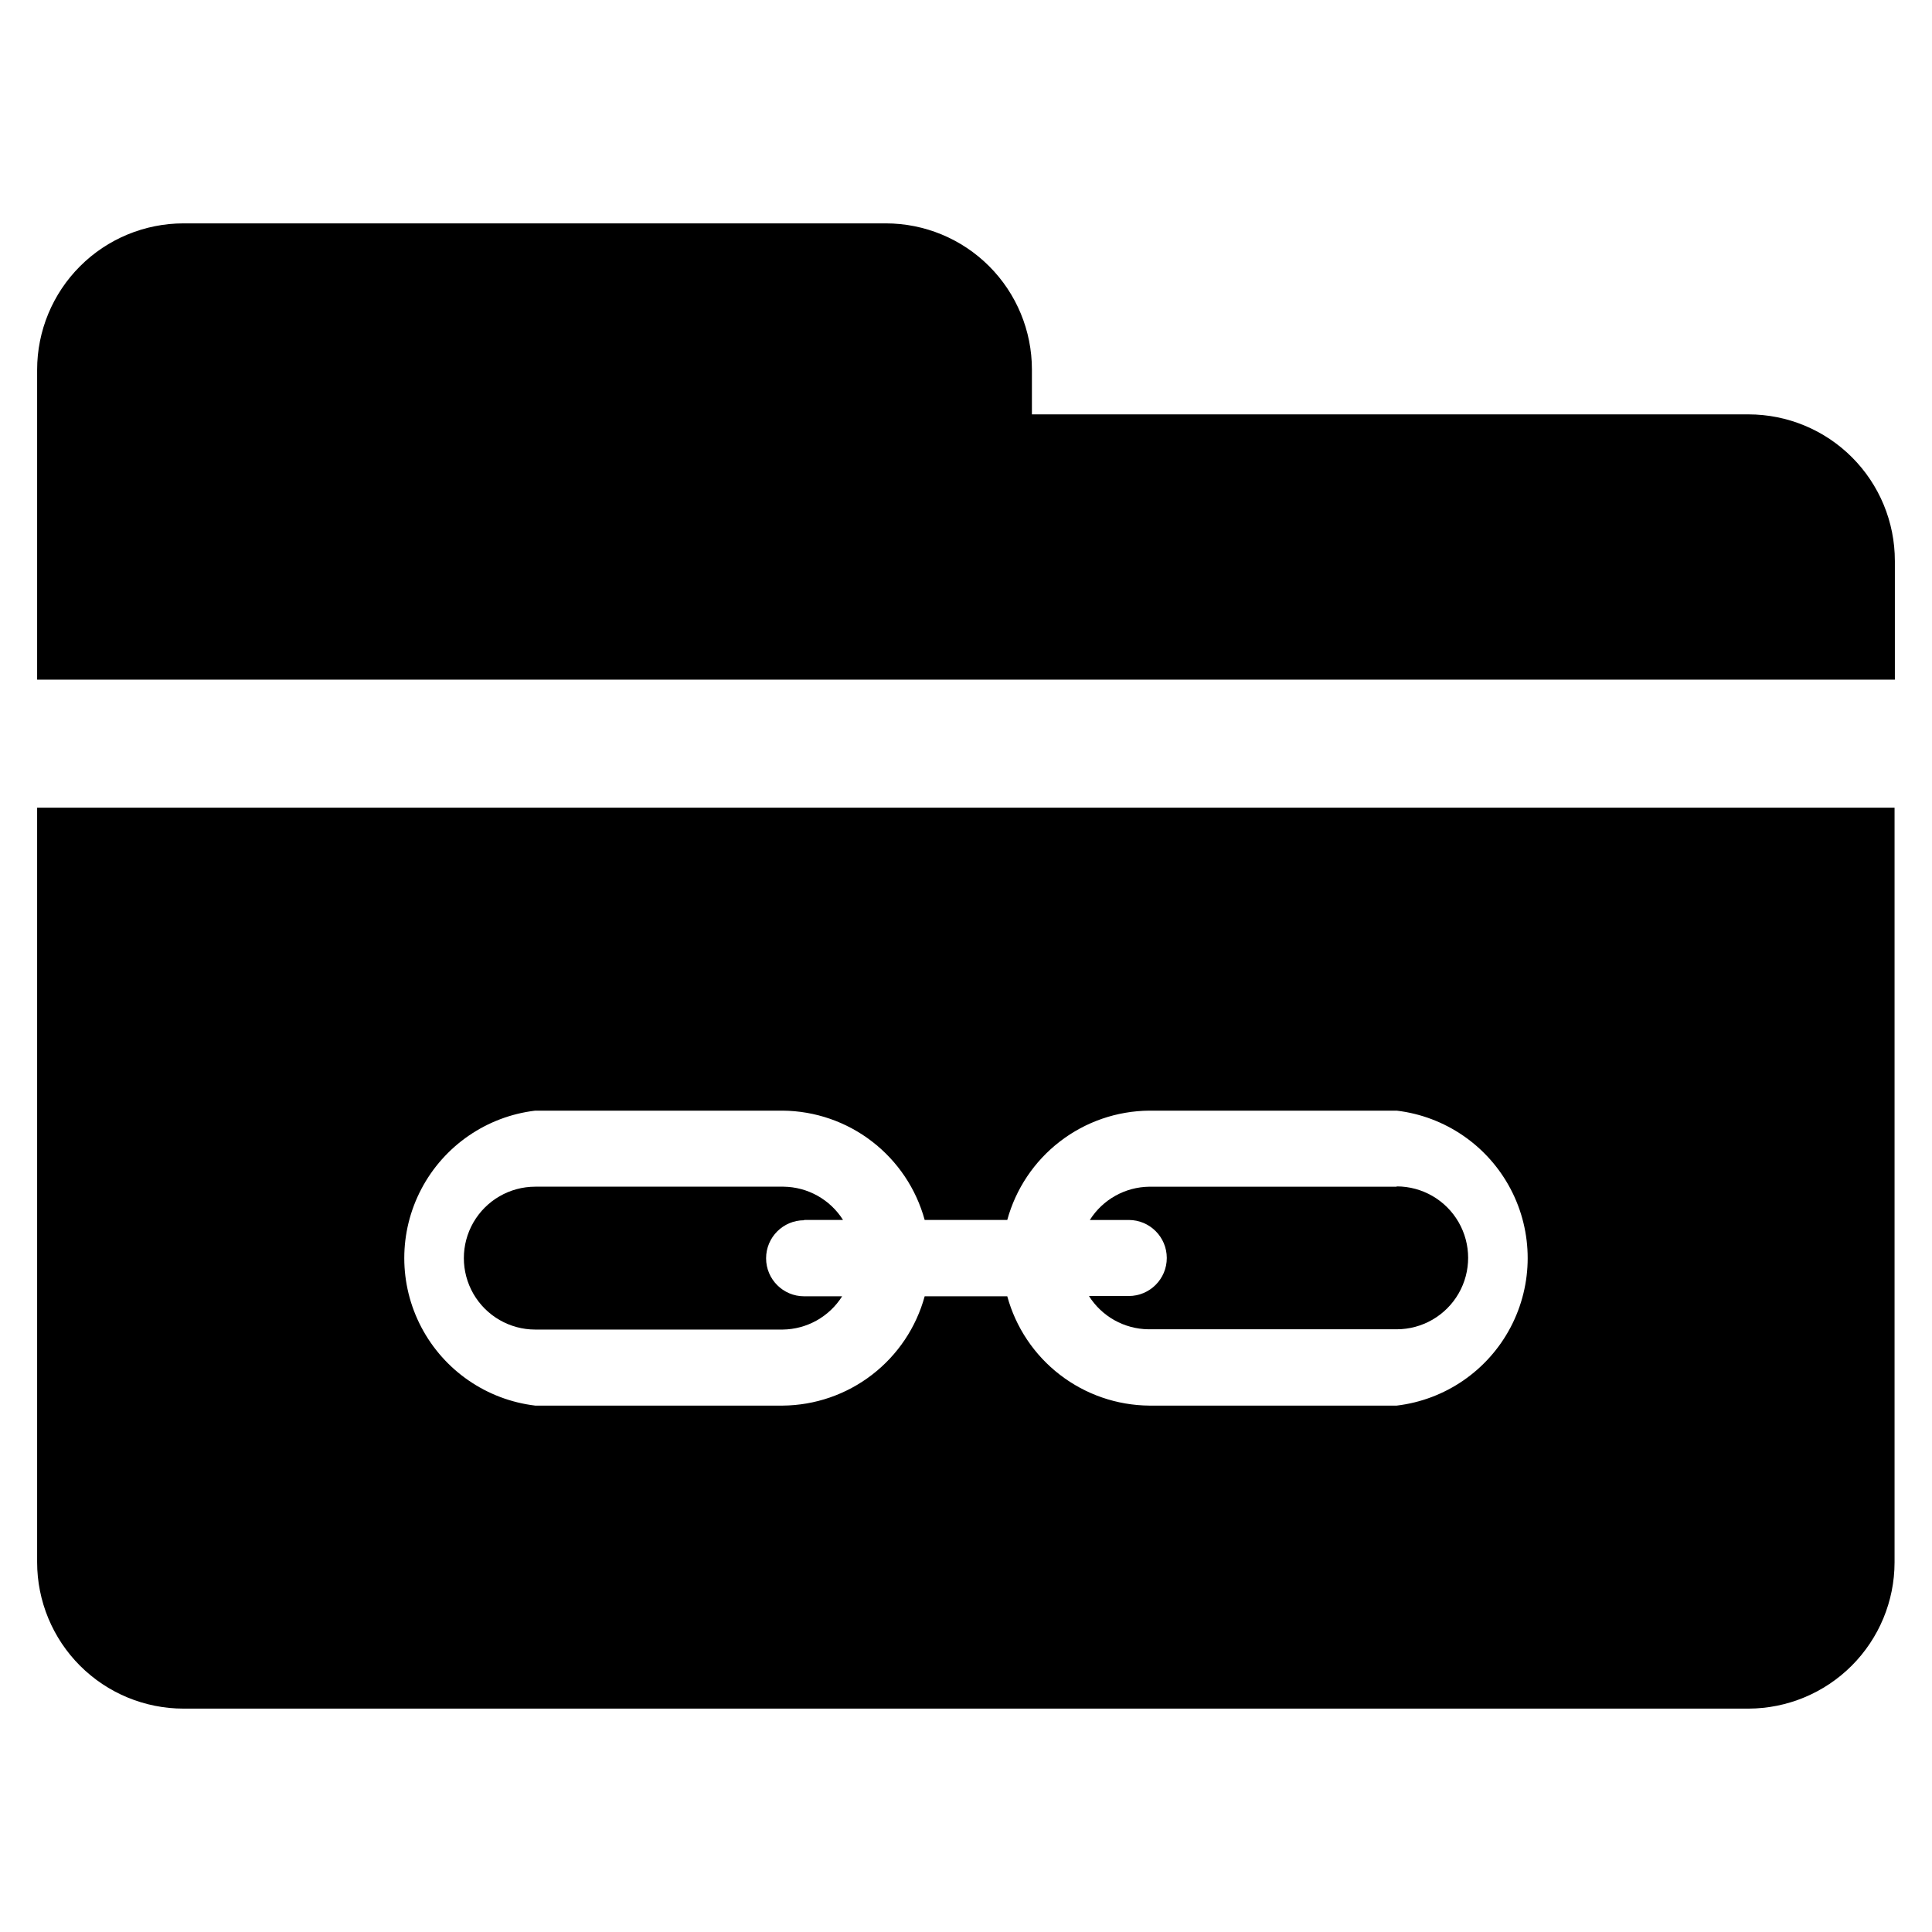
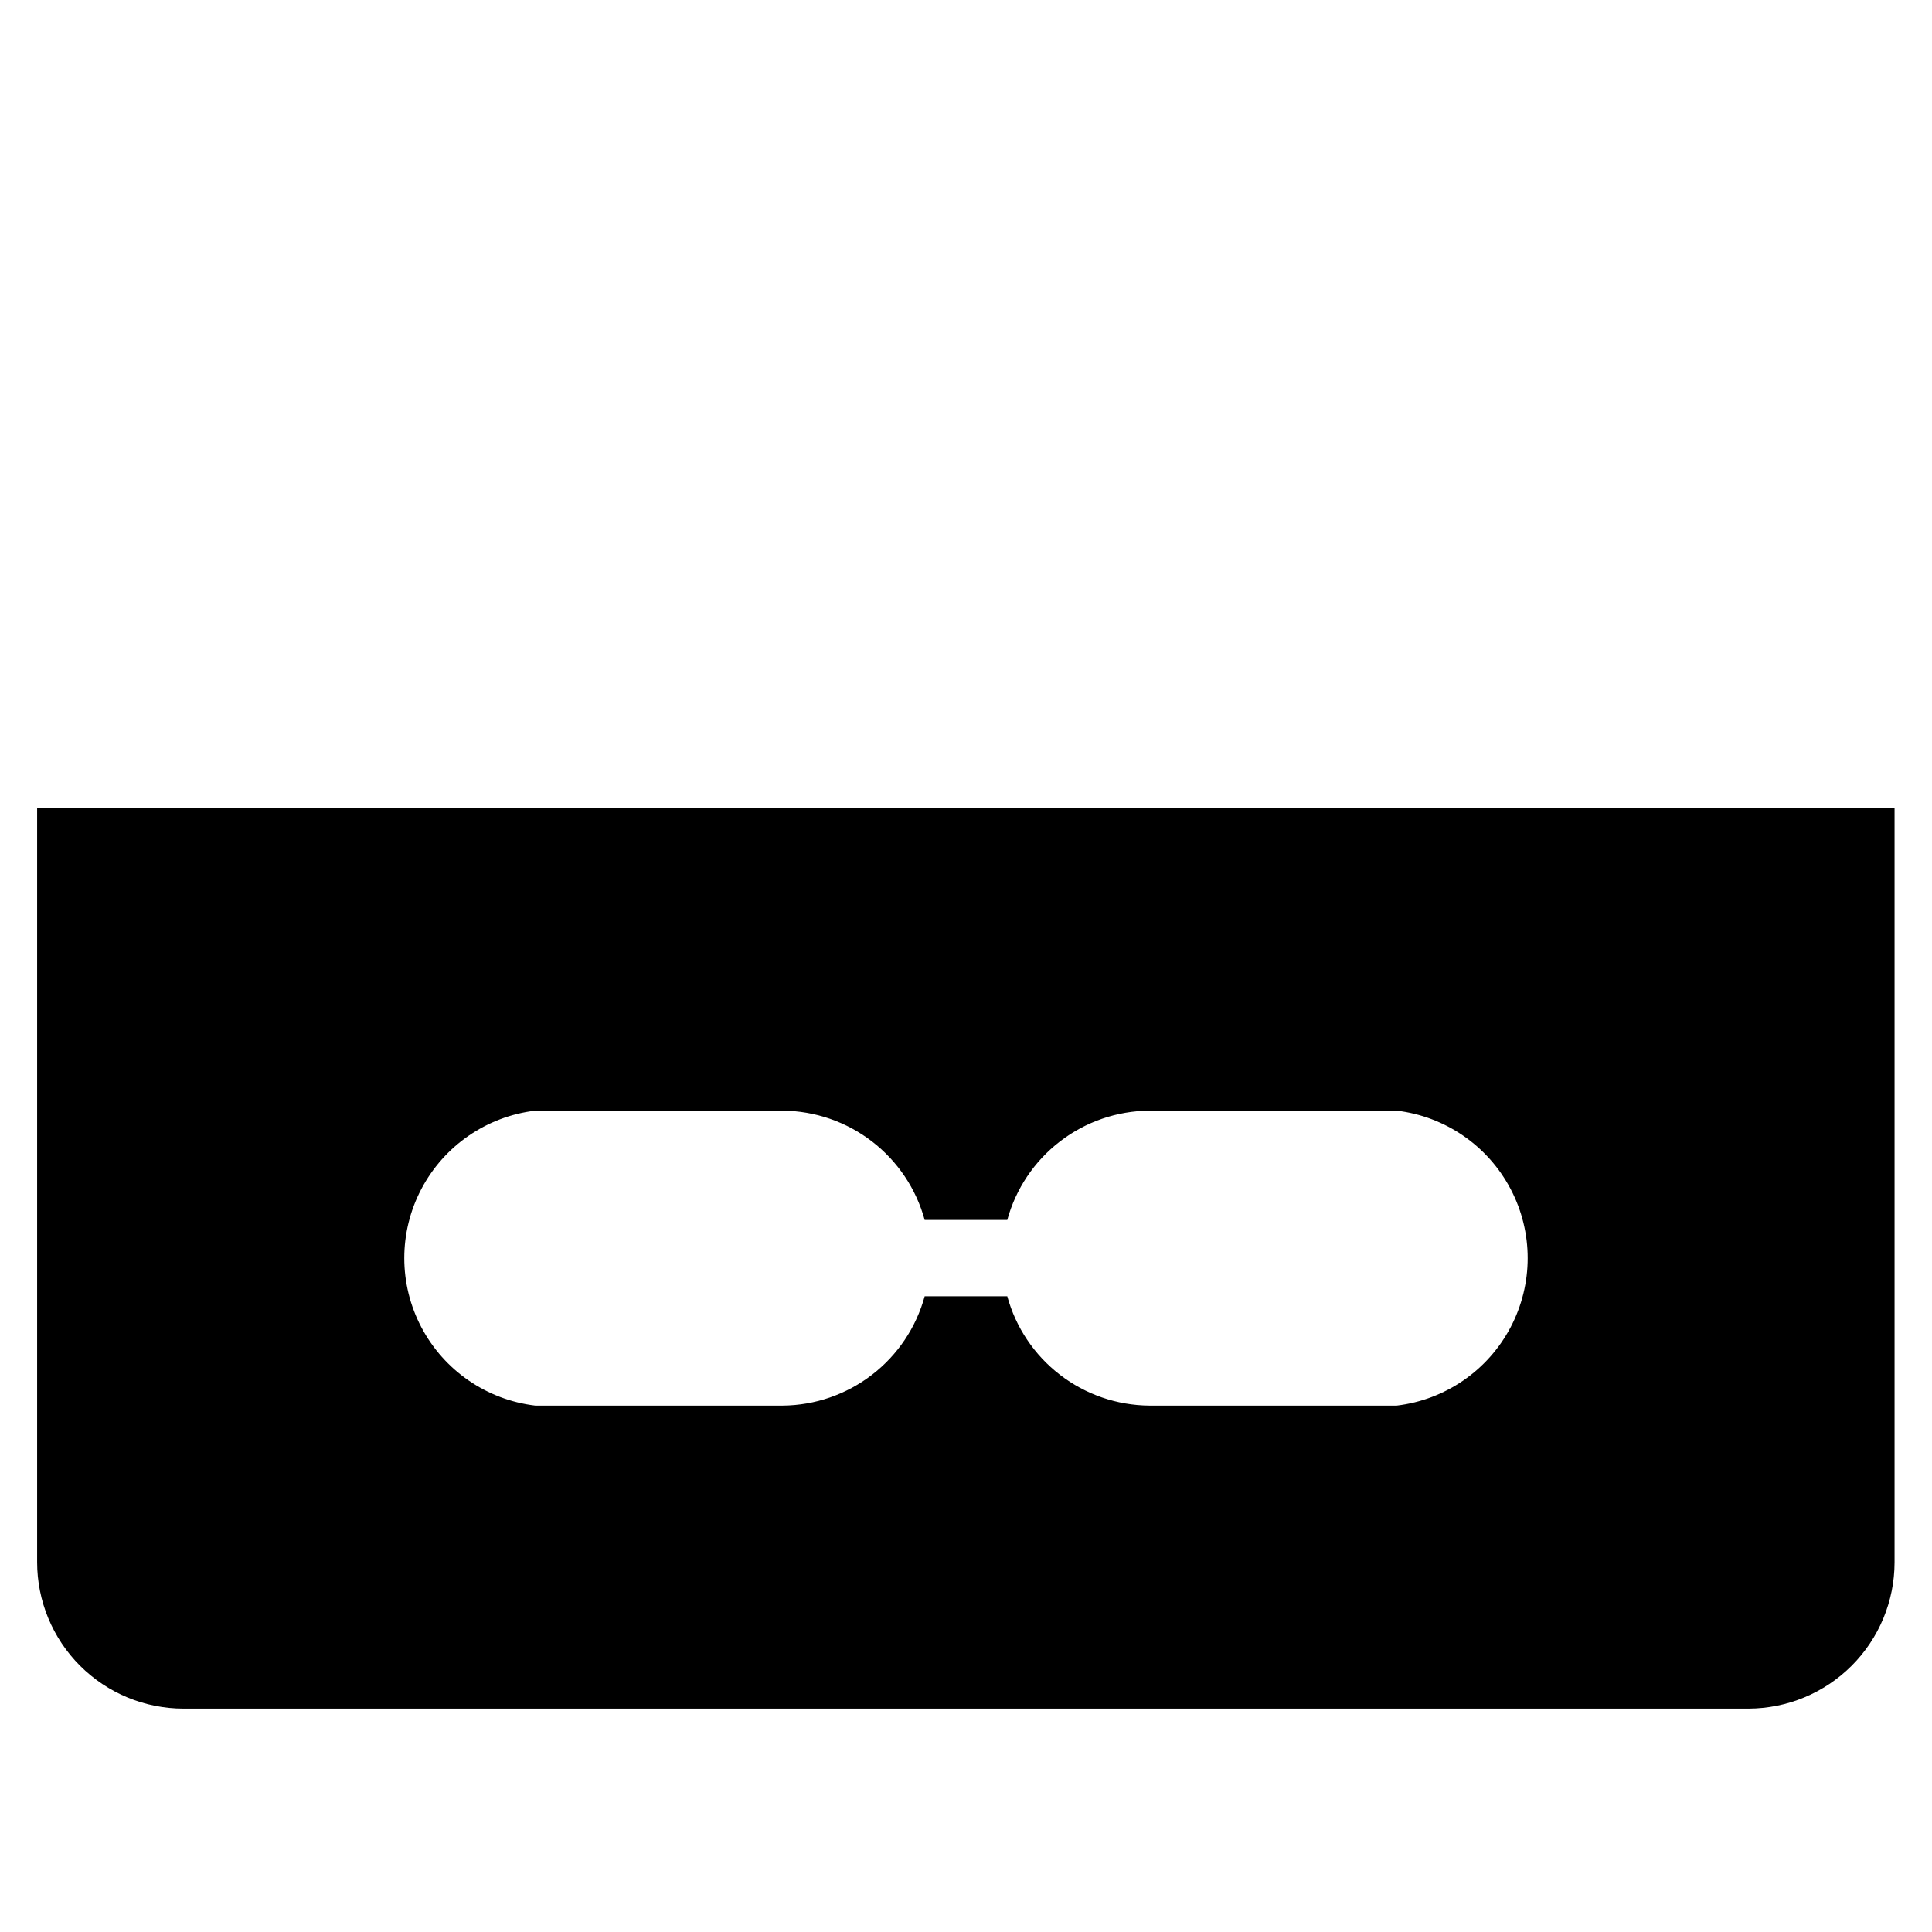
<svg xmlns="http://www.w3.org/2000/svg" fill="#000000" width="800px" height="800px" version="1.1" viewBox="144 144 512 512">
  <g>
-     <path d="m646.16 292.62v31.488h-492.32v-82.105c0-10.293 4.09-20.164 11.367-27.441 7.277-7.281 17.148-11.367 27.441-11.367h186.09c10.273 0 20.125 4.078 27.387 11.344 7.266 7.262 11.344 17.113 11.344 27.387v11.887h189.88c10.293 0 20.164 4.086 27.441 11.367 7.277 7.277 11.367 17.148 11.367 27.441z" />
    <path d="m153.84 358.04v199.95c0 10.293 4.09 20.164 11.367 27.445 7.277 7.277 17.148 11.367 27.441 11.367h414.7c10.266-0.023 20.105-4.109 27.363-11.367 7.258-7.262 11.348-17.098 11.367-27.363v-200.03zm360.3 158.46h-65.574c-8.57-0.074-16.887-2.941-23.676-8.172-6.793-5.227-11.691-12.531-13.953-20.797h-21.887c-2.262 8.266-7.16 15.57-13.953 20.797-6.789 5.231-15.102 8.098-23.672 8.172h-65.574c-12.867-1.531-24.156-9.297-30.188-20.766s-6.031-25.168 0-36.637 17.32-19.234 30.188-20.766h65.574c8.57 0.074 16.883 2.941 23.672 8.172 6.793 5.227 11.691 12.531 13.953 20.797h21.887c2.262-8.266 7.16-15.57 13.953-20.797 6.789-5.231 15.105-8.098 23.676-8.172h65.574c12.867 1.531 24.156 9.297 30.188 20.766s6.031 25.168 0 36.637-17.32 19.234-30.188 20.766z" />
-     <path d="m514.14 458.49h-65.574c-6.406 0.082-12.332 3.398-15.746 8.816h10.312c5.566 0 10.078 4.512 10.078 10.074 0 5.566-4.512 10.078-10.078 10.078h-10.547c3.414 5.418 9.34 8.734 15.742 8.816h65.812c6.762 0 13.012-3.609 16.395-9.465 3.383-5.859 3.383-13.074 0-18.934-3.383-5.859-9.633-9.465-16.395-9.465z" />
-     <path d="m357.1 467.3h10.312c-3.418-5.418-9.344-8.734-15.746-8.816h-65.809c-6.766 0-13.016 3.609-16.398 9.465-3.379 5.859-3.379 13.074 0 18.934 3.383 5.856 9.633 9.465 16.398 9.465h65.574c6.402-0.082 12.328-3.398 15.742-8.816h-10.074c-5.566 0-10.078-4.512-10.078-10.074 0-5.566 4.512-10.078 10.078-10.078z" />
  </g>
</svg>